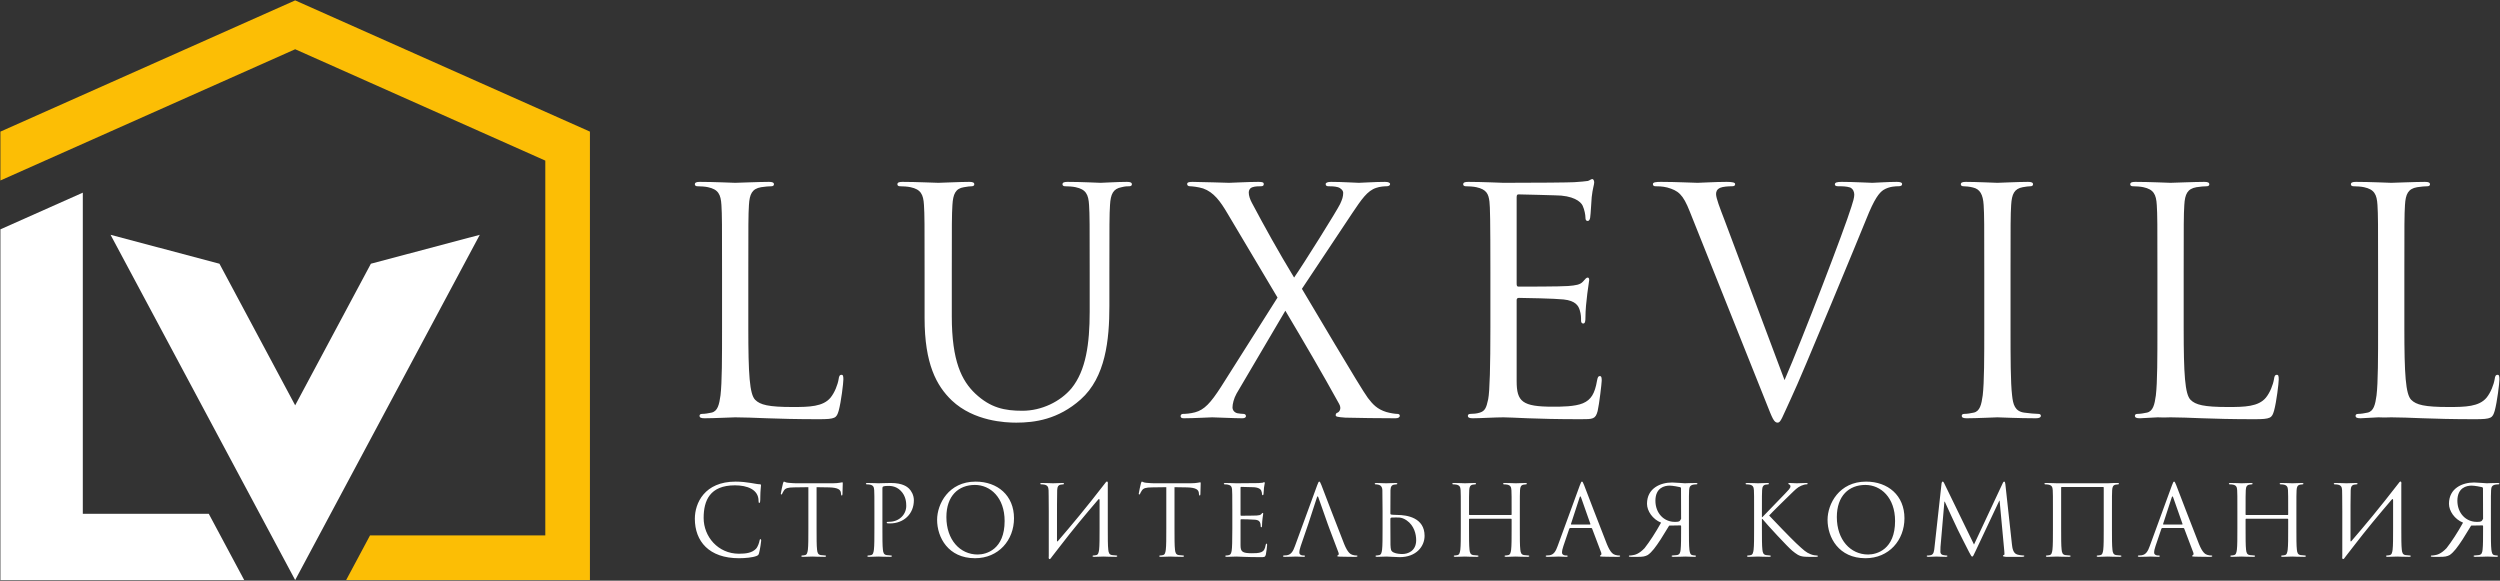
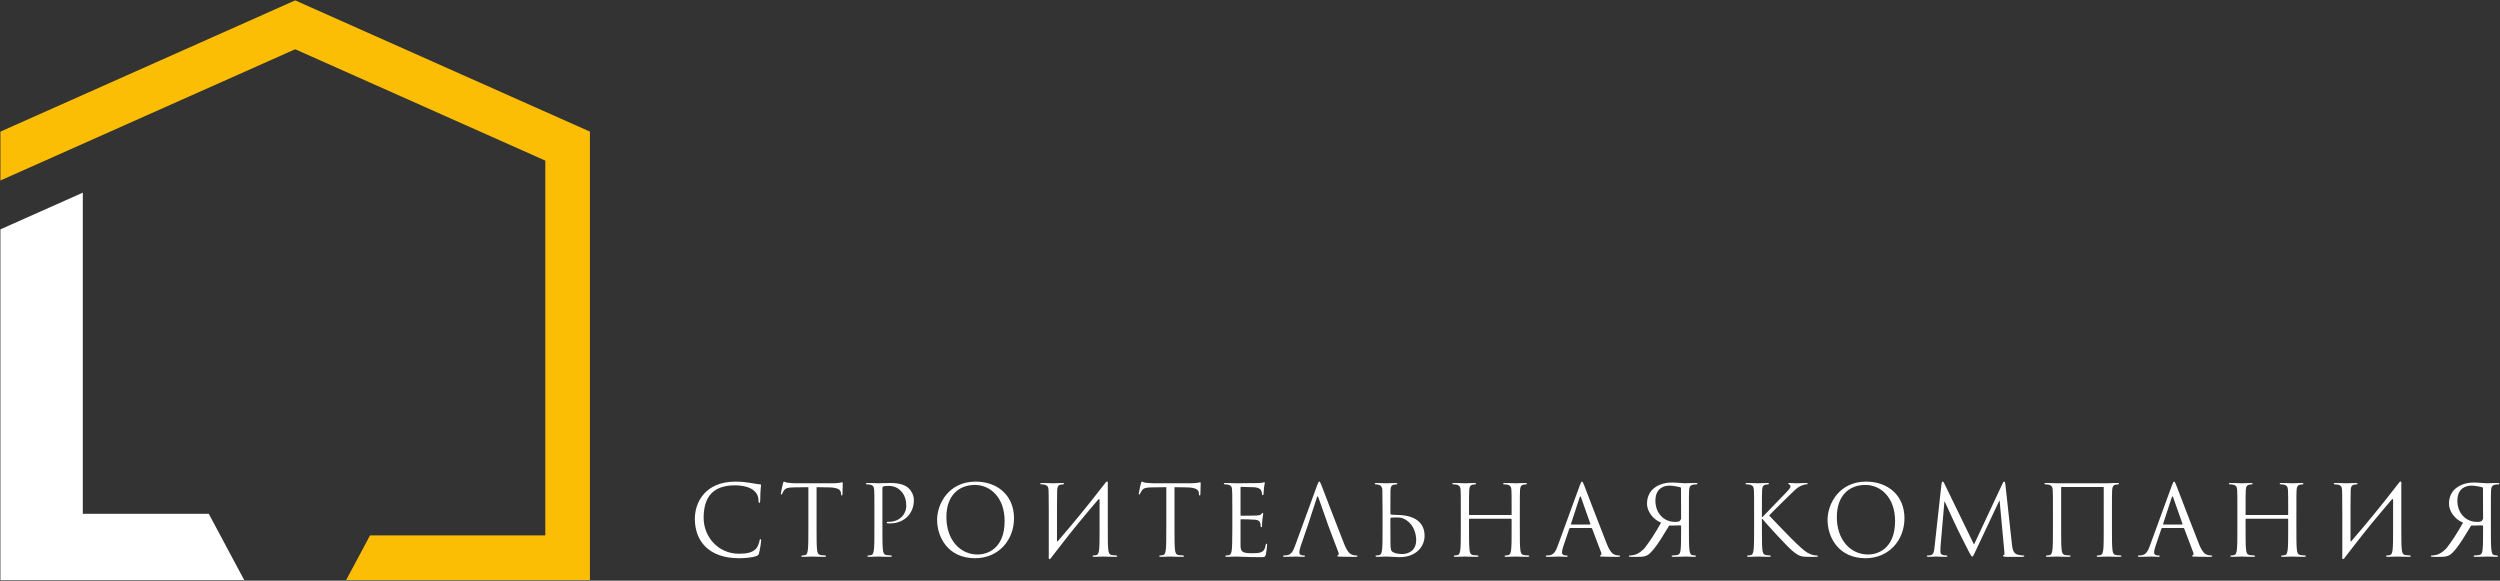
<svg xmlns="http://www.w3.org/2000/svg" width="3496" height="812" viewBox="0 0 3496 812" fill="none">
  <rect x="0" y="0" width="3496" height="812" fill="#333333" stroke="none" />
  <path fill-rule="evenodd" clip-rule="evenodd" d="M115.802 269.414V326.61V381.462V454.341V527.218V625.894V718.524H291.967L341.497 811.157H333.309H302.536H227.656H208.432H115.802H0.586V718.524V527.218V454.341V381.462V326.61V320.711L115.802 269.414ZM115.802 201.086V201.089L114.525 201.657L0.586 252.383L115.802 201.086Z" fill="white" />
  <path fill-rule="evenodd" clip-rule="evenodd" d="M824.963 326.607V262.181V224.596V201.654V184.055L775.831 162.181L474.343 27.951L670.94 115.483L474.34 27.951L412.774 0.539L351.206 27.951L49.718 162.181L0.586 184.055V201.654V224.596V252.38L154.609 183.806V183.808L264.133 135.043L325.701 107.632L412.774 68.864L762.548 224.596V262.181V326.607V381.459V439.515V497.568V514.128V748.739H517.43L484.055 811.154H824.963V514.128V497.568V451.714V439.515V381.459V326.607Z" fill="#FCBE05" />
-   <path fill-rule="evenodd" clip-rule="evenodd" d="M313.702 625.891L347.438 688.986L363.231 718.521L412.766 811.154L462.299 718.521L478.091 688.986L511.831 625.891L670.932 328.344L518.652 368.792L412.766 566.812L306.878 368.792L154.598 328.344L313.702 625.891Z" fill="white" />
-   <path fill-rule="evenodd" clip-rule="evenodd" d="M1046.44 381.146C1046.44 312.933 1046.44 300.689 1047.32 286.698C1048.19 271.395 1051.69 263.961 1064.37 261.773C1069.62 260.899 1075.74 260.462 1078.8 260.462C1080.55 260.462 1082.3 259.588 1082.3 257.84C1082.3 255.216 1080.11 254.342 1075.3 254.342C1062.18 254.342 1030.26 255.653 1028.08 255.653C1025.89 255.653 998.344 254.342 978.669 254.342C973.86 254.342 971.672 255.216 971.672 257.84C971.672 259.588 973.42 260.462 975.17 260.462C979.106 260.462 986.537 260.899 990.036 261.773C1004.47 264.835 1007.96 271.832 1008.84 286.698C1009.71 300.689 1009.71 312.933 1009.71 381.146V458.101C1009.71 500.079 1009.71 534.623 1007.53 552.987C1005.78 565.667 1003.59 575.286 994.846 577.037C990.91 577.911 985.663 578.785 981.728 578.785C979.106 578.785 978.232 580.096 978.232 581.41C978.232 584.032 980.417 584.906 985.226 584.906C998.344 584.906 1024.14 583.595 1028.08 583.595C1053.44 583.595 1082.3 586.219 1145.26 586.219C1168.44 586.219 1169.75 584.469 1172.81 574.413C1176.31 561.732 1179.37 535.496 1179.37 530.687C1179.37 525.877 1178.93 524.127 1176.75 524.127C1174.12 524.127 1173.25 526.314 1172.81 529.813C1171.5 538.121 1167.13 549.051 1161.44 556.048C1150.95 568.729 1131.71 569.166 1108.53 569.166C1074.43 569.166 1063.06 566.104 1056.06 559.107C1048.19 551.239 1046.44 523.253 1046.44 458.978V381.146ZM1292.94 444.984C1292.94 508.824 1309.56 539.432 1330.99 559.984C1362.03 589.278 1406.19 591.029 1421.06 591.029C1446.86 591.029 1479.65 586.656 1511.14 558.67C1546.12 527.625 1551.36 475.155 1551.36 427.93V381.146C1551.36 312.933 1551.36 300.689 1552.24 286.698C1553.11 271.395 1556.61 263.961 1568.42 261.773C1573.66 260.462 1576.29 260.462 1579.35 260.462C1581.1 260.462 1582.84 259.588 1582.84 257.84C1582.84 255.216 1580.66 254.342 1575.85 254.342C1562.73 254.342 1542.18 255.653 1539.12 255.653C1536.5 255.653 1512.45 254.342 1492.77 254.342C1487.96 254.342 1485.77 255.216 1485.77 257.84C1485.77 259.588 1487.52 260.462 1489.27 260.462C1493.21 260.462 1500.64 260.899 1504.14 261.773C1518.57 264.835 1522.07 271.832 1522.94 286.698C1523.82 300.689 1523.82 312.933 1523.82 381.146V435.801C1523.82 480.841 1518.57 518.006 1498.45 542.931C1482.71 561.732 1456.48 574.413 1429.8 574.413C1404.88 574.413 1385.2 570.477 1363.78 550.362C1344.98 532.435 1330.99 505.325 1330.99 442.362V381.146C1330.99 312.933 1330.99 300.689 1331.86 286.698C1332.73 271.395 1336.23 263.524 1348.04 261.773C1353.29 260.899 1355.91 260.462 1358.97 260.462C1360.72 260.462 1362.47 259.588 1362.47 257.84C1362.47 255.216 1360.28 254.342 1355.47 254.342C1342.35 254.342 1316.12 255.653 1312.18 255.653C1308.25 255.653 1281.57 254.342 1261.9 254.342C1257.09 254.342 1254.9 255.216 1254.9 257.84C1254.9 259.588 1256.65 260.462 1258.4 260.462C1262.34 260.462 1269.77 260.899 1273.27 261.773C1287.7 264.835 1291.2 271.832 1292.07 286.698C1292.94 300.689 1292.94 312.933 1292.94 381.146V444.984ZM1707.35 541.18C1692.92 563.48 1684.18 573.102 1671.06 576.597C1664.5 578.348 1657.94 578.785 1654.44 578.785C1652.26 578.785 1650.95 580.096 1650.95 581.847C1650.95 583.595 1651.82 584.906 1655.32 584.906C1669.75 584.906 1691.17 583.595 1695.11 583.595C1699.04 583.595 1726.59 584.906 1737.09 584.906C1740.15 584.906 1742.33 584.032 1742.33 581.847C1742.33 580.096 1741.02 578.785 1738.84 578.785C1736.65 578.785 1733.15 578.348 1730.53 577.911C1726.59 577.037 1723.53 573.975 1723.53 569.603C1723.53 565.23 1725.28 557.359 1729.21 550.362L1797.43 434.491C1823.66 478.653 1849.02 521.942 1872.63 564.793C1876.57 571.788 1872.63 576.16 1870.45 577.037C1868.7 577.474 1867.83 578.785 1867.83 580.533C1867.83 582.721 1870.01 583.158 1881.38 584.032C1903.68 584.469 1924.67 584.906 1951.34 584.906C1955.28 584.906 1957.46 583.595 1957.46 581.41C1957.46 579.659 1956.15 578.785 1953.97 578.785C1951.34 578.785 1944.78 577.911 1938.66 576.16C1925.98 572.225 1919.86 565.667 1912.86 556.485C1903.68 544.679 1828.91 417.437 1820.6 403.883L1891 298.067C1903.68 279.263 1911.99 266.586 1924.67 262.65C1929.48 260.899 1936.04 260.462 1939.1 260.462C1942.16 260.462 1943.91 259.151 1943.91 257.401C1943.91 255.653 1941.72 254.342 1936.91 254.342C1922.04 254.342 1904.12 255.653 1900.18 255.653C1896.25 255.653 1877.88 254.342 1861.27 254.342C1856.02 254.342 1853.83 255.653 1853.83 257.401C1853.83 259.588 1855.14 260.462 1857.77 260.462C1860.39 260.462 1866.51 260.462 1870.89 261.773C1875.26 263.087 1878.32 266.585 1878.32 269.644C1878.32 274.891 1877.01 278.826 1873.95 285.387C1869.57 294.569 1822.79 369.339 1809.67 388.14C1786.93 350.538 1769 318.179 1750.64 283.636C1748.02 278.826 1746.27 273.58 1746.27 269.207C1746.27 266.146 1747.58 263.087 1751.51 261.773C1755.01 260.462 1760.7 260.462 1763.32 260.462C1765.95 260.462 1767.26 259.588 1767.26 257.401C1767.26 255.216 1765.95 254.342 1759.82 254.342C1744.96 254.342 1722.66 255.653 1718.72 255.653C1715.22 255.653 1679.8 254.342 1667.56 254.342C1661.88 254.342 1660.13 255.216 1660.13 257.401C1660.13 259.151 1661.44 260.462 1664.06 260.462C1666.69 260.462 1675.43 261.336 1682.43 263.524C1697.3 268.77 1706.48 281.451 1716.53 298.504L1786.49 416.127L1707.35 541.18ZM2120.88 275.768C2120.88 272.706 2121.76 271.832 2123.51 271.832C2132.25 271.832 2171.61 273.143 2174.23 273.143C2200.03 273.143 2210.52 281.888 2213.15 287.572C2215.77 293.258 2217.08 300.689 2217.08 304.188C2217.08 307.25 2217.95 308.997 2220.14 308.997C2222.33 308.997 2223.2 306.812 2223.64 304.625C2224.51 299.378 2225.39 280.14 2225.83 275.768C2227.14 263.524 2229.32 258.277 2229.32 255.216C2229.32 253.028 2228.45 250.406 2226.7 250.406C2224.95 250.406 2223.2 252.154 2220.58 253.028C2218.83 253.468 2208.34 254.342 2201.34 254.779C2194.34 255.216 2149.74 255.653 2102.52 255.653C2100.33 255.653 2072.79 254.342 2053.11 254.342C2048.3 254.342 2046.11 255.216 2046.11 257.84C2046.11 259.588 2047.86 260.462 2049.61 260.462C2053.55 260.462 2060.98 260.899 2064.48 261.773C2078.91 264.835 2081.53 271.395 2082.84 281.888C2083.72 289.322 2084.16 307.687 2084.16 381.146V458.101C2084.16 511.449 2083.28 546.866 2081.09 558.233C2078.47 570.914 2076.28 574.849 2069.29 577.037C2065.35 578.348 2060.11 578.785 2056.17 578.785C2053.55 578.785 2052.67 580.096 2052.67 581.41C2052.67 584.032 2054.86 584.906 2059.67 584.906C2069.29 584.906 2091.15 583.595 2102.52 583.595C2115.2 583.595 2144.5 586.219 2210.52 586.219C2227.58 586.219 2231.07 586.219 2234.13 574.849C2236.32 565.667 2239.82 535.933 2239.82 532.435C2239.82 529.376 2239.82 525.877 2237.2 525.877C2235.01 525.877 2234.13 527.625 2233.26 532.435C2230.2 550.362 2224.95 559.107 2213.58 563.92C2202.21 568.729 2182.97 568.729 2171.61 568.729C2128.76 568.729 2120.88 561.732 2120.88 532.872V419.625C2120.88 417.874 2121.76 416.563 2123.95 416.563C2131.38 416.563 2174.67 417.437 2186.47 418.748C2203.53 420.499 2207.46 427.93 2209.21 434.054C2210.96 439.737 2210.96 444.11 2210.96 448.482C2210.96 450.67 2211.83 452.418 2214.02 452.418C2216.64 452.418 2217.08 448.919 2217.08 444.11C2217.08 422.684 2222.33 393.39 2222.33 391.639C2222.33 389.017 2221.45 388.14 2220.14 388.14C2218.39 388.14 2216.64 390.328 2213.58 393.827C2209.65 398.199 2203.53 399.073 2193.03 399.947C2182.97 400.821 2129.19 400.821 2123.51 400.821C2121.32 400.821 2120.88 399.51 2120.88 396.449V275.768ZM2411.55 307.687C2404.99 290.633 2399.74 277.078 2399.74 271.395C2399.74 268.333 2400.62 264.835 2405.43 262.65C2409.36 260.899 2417.24 260.462 2422.04 260.462C2425.1 260.462 2426.42 259.588 2426.42 257.401C2426.42 255.216 2422.48 254.342 2414.61 254.342C2397.99 254.342 2378.32 255.653 2373.95 255.653C2368.7 255.653 2343.78 254.342 2322.79 254.342C2315.79 254.342 2311.42 254.779 2311.42 257.401C2311.42 259.151 2312.29 260.462 2314.92 260.462C2317.54 260.462 2324.97 260.462 2331.53 262.213C2346.83 266.585 2353.39 271.395 2363.01 295.88L2470.14 563.92C2478.45 584.906 2480.64 591.029 2485.88 591.029C2490.25 591.029 2492.01 584.032 2504.25 557.796C2514.31 536.37 2533.98 489.146 2560.65 425.308C2582.95 371.527 2604.82 319.056 2609.63 306.813C2621.43 277.079 2627.99 269.644 2633.68 265.709C2641.98 260.462 2651.6 260.462 2654.66 260.462C2658.16 260.462 2659.91 259.588 2659.91 257.401C2659.91 255.216 2657.29 254.342 2652.48 254.342C2639.8 254.342 2620.99 255.653 2618.37 255.653C2613.12 255.653 2593.01 254.342 2575.52 254.342C2568.52 254.342 2565.9 255.216 2565.9 257.84C2565.9 260.025 2568.09 260.462 2570.71 260.462C2575.52 260.462 2582.08 260.462 2587.33 262.213C2591.7 264.398 2593.01 268.77 2593.01 272.269C2593.01 276.205 2591.26 282.325 2589.08 288.885C2579.46 320.367 2520.86 472.97 2495.5 531.561L2411.55 307.687ZM2811.53 381.146C2811.53 312.933 2811.53 300.689 2812.4 286.698C2813.28 271.395 2816.77 263.961 2828.58 261.773C2833.83 260.899 2836.45 260.462 2839.51 260.462C2841.26 260.462 2843.01 259.588 2843.01 257.84C2843.01 255.216 2840.82 254.342 2836.01 254.342C2822.9 254.342 2795.35 255.653 2793.16 255.653C2790.98 255.653 2763.43 254.342 2749 254.342C2744.19 254.342 2742 255.216 2742 257.84C2742 259.588 2743.75 260.462 2745.5 260.462C2748.56 260.462 2754.25 260.899 2759.06 262.213C2768.68 264.398 2773.05 271.832 2773.93 286.698C2774.8 300.689 2774.8 312.933 2774.8 381.146V458.101C2774.8 500.079 2774.8 534.623 2772.61 552.987C2770.86 565.667 2768.68 575.286 2759.93 577.037C2755.99 577.911 2750.75 578.785 2746.81 578.785C2744.19 578.785 2743.32 580.096 2743.32 581.41C2743.32 584.032 2745.5 584.906 2750.31 584.906C2763.43 584.906 2790.98 583.595 2793.16 583.595C2795.35 583.595 2822.9 584.906 2846.94 584.906C2851.75 584.906 2853.94 583.595 2853.94 581.41C2853.94 580.096 2853.07 578.785 2850.44 578.785C2846.51 578.785 2836.89 577.911 2830.77 577.037C2817.65 575.286 2815.03 565.667 2813.72 552.987C2811.53 534.623 2811.53 500.079 2811.53 458.101V381.146ZM3053.66 381.146C3053.66 312.933 3053.66 300.689 3054.53 286.698C3055.41 271.395 3058.9 263.961 3071.58 261.773C3076.83 260.899 3082.95 260.462 3086.02 260.462C3087.76 260.462 3089.51 259.588 3089.51 257.84C3089.51 255.216 3087.33 254.342 3082.52 254.342C3069.4 254.342 3037.48 255.653 3035.29 255.653C3033.1 255.653 3005.56 254.342 2985.88 254.342C2981.07 254.342 2978.89 255.216 2978.89 257.84C2978.89 259.588 2980.63 260.462 2982.38 260.462C2986.32 260.462 2993.75 260.899 2997.25 261.773C3011.68 264.835 3015.18 271.832 3016.05 286.698C3016.93 300.689 3016.93 312.933 3016.93 381.146V458.101C3016.93 500.079 3016.93 534.623 3014.74 552.987C3012.99 565.667 3010.81 575.286 3002.06 577.037C2998.12 577.911 2992.88 578.785 2988.94 578.785C2986.32 578.785 2985.45 580.096 2985.45 581.41C2985.45 584.032 2987.63 584.906 2992.44 584.906C2999 584.469 3008.62 584.031 3017.37 583.595C3026.11 584.031 3033.54 583.595 3035.29 583.595C3060.65 583.595 3089.51 586.219 3152.48 586.219C3175.65 586.219 3176.96 584.469 3180.02 574.413C3183.52 561.732 3186.58 535.496 3186.58 530.687C3186.58 525.877 3186.14 524.127 3183.96 524.127C3181.33 524.127 3180.46 526.314 3180.02 529.813C3178.71 538.121 3174.34 549.051 3168.65 556.048C3158.16 568.729 3138.92 569.166 3115.75 569.166C3081.64 569.166 3070.27 566.104 3063.28 559.107C3055.41 551.239 3053.66 523.253 3053.66 458.978V381.146ZM3362.25 381.146C3362.25 312.933 3362.25 300.689 3363.12 286.698C3364 271.395 3367.49 263.961 3380.18 261.773C3385.42 260.899 3391.55 260.462 3394.61 260.462C3396.35 260.462 3398.1 259.588 3398.1 257.84C3398.1 255.216 3395.92 254.342 3391.11 254.342C3377.99 254.342 3346.07 255.653 3343.88 255.653C3341.7 255.653 3314.15 254.342 3294.48 254.342C3289.67 254.342 3287.48 255.216 3287.48 257.84C3287.48 259.588 3289.23 260.462 3290.98 260.462C3294.91 260.462 3302.34 260.899 3305.84 261.773C3320.27 264.835 3323.77 271.832 3324.65 286.698C3325.52 300.689 3325.52 312.933 3325.52 381.146V458.101C3325.52 500.079 3325.52 534.623 3323.33 552.987C3321.58 565.667 3319.4 575.286 3310.65 577.037C3306.72 577.911 3301.47 578.785 3297.53 578.785C3294.91 578.785 3294.04 580.096 3294.04 581.41C3294.04 584.032 3296.22 584.906 3301.03 584.906C3307.59 584.469 3317.21 584.031 3325.96 583.595C3334.7 584.031 3342.14 583.595 3343.88 583.595C3369.25 583.595 3398.1 586.219 3461.07 586.219C3484.24 586.219 3485.55 584.469 3488.62 574.413C3492.11 561.732 3495.18 535.496 3495.18 530.687C3495.18 525.877 3494.74 524.127 3492.55 524.127C3489.93 524.127 3489.05 526.314 3488.62 529.813C3487.3 538.121 3482.93 549.051 3477.25 556.048C3466.75 568.729 3447.51 569.166 3424.34 569.166C3390.23 569.166 3378.86 566.104 3371.87 559.107C3364 551.239 3362.25 523.253 3362.25 458.978V381.146Z" fill="white" />
  <path fill-rule="evenodd" clip-rule="evenodd" d="M1033.3 780.615C1042.04 780.615 1052.43 779.66 1057.9 777.472C1060.36 776.38 1060.63 776.108 1061.45 773.512C1062.81 768.865 1064.45 756.977 1064.45 756.021C1064.45 754.926 1064.18 753.971 1063.5 753.971C1062.68 753.971 1062.41 754.517 1062.13 756.021C1061.72 758.481 1059.95 764.492 1057.08 767.498C1051.61 773.1 1043.55 774.33 1033.3 774.33C1004.06 774.33 983.969 750.419 983.969 724.321C983.969 700.133 992.577 678.682 1027.7 678.682C1044.78 678.682 1060.76 684.419 1060.76 700.408C1060.76 702.321 1060.9 703.276 1061.86 703.276C1062.95 703.276 1063.22 701.229 1063.22 694.669C1063.22 686.744 1064.18 680.184 1064.18 678.682C1064.18 677.862 1063.91 677.178 1062.41 677.178C1057.21 677.178 1044.92 673.489 1028.66 673.489C985.199 673.489 971.672 703.551 971.672 725.414C971.672 756.977 991.622 780.615 1033.3 780.615ZM1141.9 681.276L1159.11 681.551C1172.23 681.825 1175.38 684.968 1175.92 689.066L1176.06 690.57C1176.19 692.483 1176.47 692.892 1177.15 692.892C1177.7 692.892 1178.11 692.346 1178.11 691.117C1178.11 689.612 1178.52 680.184 1178.52 676.086C1178.52 675.265 1178.52 674.444 1177.83 674.444C1176.74 674.444 1173.05 675.811 1164.31 675.811H1113.07C1111.43 675.811 1106.24 675.539 1102.27 675.128C1098.58 674.856 1097.22 673.489 1096.26 673.489C1095.71 673.489 1095.17 675.265 1094.89 676.086C1094.62 677.178 1091.89 688.929 1091.89 690.296C1091.89 691.117 1092.16 691.526 1092.57 691.526C1093.12 691.526 1093.53 691.254 1093.94 690.159C1094.35 689.203 1094.76 688.245 1096.26 685.923C1098.45 682.643 1101.73 681.688 1110.2 681.551L1130.42 681.276V739.077C1130.42 752.195 1130.42 762.991 1129.74 768.727C1129.19 772.691 1128.51 775.697 1125.77 776.243C1124.54 776.517 1122.9 776.789 1121.68 776.789C1120.85 776.789 1120.58 777.201 1120.58 777.61C1120.58 778.431 1121.26 778.702 1122.77 778.702C1126.87 778.702 1135.48 778.293 1136.16 778.293C1136.84 778.293 1145.45 778.702 1152.97 778.702C1154.47 778.702 1155.15 778.293 1155.15 777.61C1155.15 777.201 1154.88 776.789 1154.06 776.789C1152.83 776.789 1149.82 776.517 1147.91 776.243C1143.81 775.697 1142.99 772.691 1142.58 768.727C1141.9 762.991 1141.9 752.195 1141.9 739.077V681.276ZM1222.76 739.077C1222.76 752.195 1222.76 762.991 1222.07 768.727C1221.53 772.691 1220.84 775.697 1218.11 776.243C1216.88 776.517 1215.24 776.789 1214.01 776.789C1213.19 776.789 1212.92 777.201 1212.92 777.61C1212.92 778.431 1213.6 778.702 1215.1 778.702C1219.2 778.702 1227.81 778.293 1228.22 778.293C1228.9 778.293 1237.51 778.702 1245.03 778.702C1246.53 778.702 1247.22 778.293 1247.22 777.61C1247.22 777.201 1246.94 776.789 1246.12 776.789C1244.89 776.789 1241.89 776.517 1239.97 776.243C1235.87 775.697 1235.05 772.691 1234.64 768.727C1233.96 762.991 1233.96 752.195 1233.96 739.077V682.918C1233.96 681.551 1234.24 680.596 1235.05 680.321C1236.28 679.775 1238.61 679.5 1240.93 679.5C1244.07 679.5 1252.41 678.954 1259.65 686.332C1266.89 693.713 1267.31 702.867 1267.31 707.377C1267.31 719.948 1256.92 729.649 1243.66 729.649C1240.79 729.649 1239.97 729.786 1239.97 730.879C1239.97 731.562 1240.79 731.834 1241.48 731.834C1242.16 731.971 1243.66 731.971 1244.34 731.971C1263.75 731.971 1277.96 718.853 1277.96 699.45C1277.96 692.209 1274.14 686.061 1271.13 683.189C1268.94 681.142 1262.8 675.402 1245.71 675.402C1239.43 675.402 1231.5 675.811 1228.5 675.811C1227.4 675.811 1219.2 675.402 1213.06 675.402C1211.55 675.402 1210.87 675.674 1210.87 676.495C1210.87 677.041 1211.41 677.316 1211.96 677.316C1213.19 677.316 1215.52 677.453 1216.61 677.724C1221.12 678.682 1222.21 680.867 1222.48 685.514C1222.76 689.887 1222.76 693.713 1222.76 715.027V739.077ZM1310.45 726.915C1310.45 751.512 1326.03 780.615 1363.47 780.615C1396.4 780.615 1417.99 755.338 1417.99 724.73C1417.99 692.892 1395.03 673.489 1364.29 673.489C1326.57 673.489 1310.45 704.78 1310.45 726.915ZM1323.43 723.089C1323.43 693.164 1340.51 678.136 1363.33 678.136C1384.92 678.136 1404.87 695.761 1404.87 728.556C1404.87 768.318 1379.45 775.425 1367.15 775.425C1342.56 775.425 1323.43 754.926 1323.43 723.089ZM1466.6 777.884C1465.91 782.391 1468.1 782.94 1469.88 780.069L1471.52 777.884L1482.86 763.263C1499.8 741.128 1517.7 719.674 1535.74 698.632C1536.97 697.128 1537.65 697.949 1537.65 699.587V739.077C1537.65 752.195 1537.65 762.991 1536.97 768.727C1536.42 772.691 1535.74 775.697 1533.01 776.243C1531.78 776.517 1530.14 776.789 1528.91 776.789C1528.09 776.789 1527.82 777.201 1527.82 777.61C1527.82 778.431 1528.5 778.702 1530 778.702C1534.1 778.702 1542.71 778.293 1543.39 778.293C1544.08 778.293 1552.68 778.702 1560.2 778.702C1561.7 778.702 1562.38 778.293 1562.38 777.61C1562.38 777.201 1562.11 776.789 1561.29 776.789C1560.06 776.789 1557.06 776.517 1555.14 776.243C1551.05 775.697 1550.22 772.691 1549.82 768.727C1549.13 762.991 1549.13 752.195 1549.13 739.077V715.027C1549.13 696.719 1549.13 689.887 1549.13 677.316C1549.82 672.806 1547.63 672.259 1545.85 675.128C1517.84 711.338 1498.71 734.159 1479.31 756.705C1478.76 757.389 1478.08 757.251 1478.08 756.156C1478.08 711.066 1478.08 689.887 1478.35 685.514C1478.62 680.73 1479.72 678.408 1483.4 677.724C1485.04 677.453 1485.86 677.316 1486.82 677.316C1487.37 677.316 1487.91 677.041 1487.91 676.495C1487.91 675.674 1487.23 675.402 1485.73 675.402C1481.63 675.402 1473.02 675.811 1472.34 675.811C1471.65 675.811 1463.05 675.402 1456.9 675.402C1455.39 675.402 1454.71 675.674 1454.71 676.495C1454.71 677.041 1455.26 677.316 1455.8 677.316C1457.03 677.316 1459.36 677.453 1460.45 677.724C1464.96 678.682 1466.05 680.867 1466.32 685.514C1466.6 689.887 1466.32 693.713 1466.6 715.027V777.884ZM1642.42 681.276L1659.64 681.551C1672.76 681.825 1675.9 684.968 1676.45 689.066L1676.59 690.57C1676.72 692.483 1677 692.892 1677.68 692.892C1678.23 692.892 1678.63 692.346 1678.63 691.117C1678.63 689.612 1679.05 680.184 1679.05 676.086C1679.05 675.265 1679.05 674.444 1678.36 674.444C1677.27 674.444 1673.58 675.811 1664.83 675.811H1613.59C1611.95 675.811 1606.76 675.539 1602.8 675.128C1599.11 674.856 1597.74 673.489 1596.79 673.489C1596.24 673.489 1595.69 675.265 1595.42 676.086C1595.15 677.178 1592.42 688.929 1592.42 690.296C1592.42 691.117 1592.69 691.526 1593.1 691.526C1593.65 691.526 1594.05 691.254 1594.46 690.159C1594.87 689.203 1595.28 688.245 1596.79 685.923C1598.97 682.643 1602.25 681.688 1610.72 681.551L1630.95 681.276V739.077C1630.95 752.195 1630.95 762.991 1630.26 768.727C1629.72 772.691 1629.03 775.697 1626.3 776.243C1625.07 776.517 1623.43 776.789 1622.2 776.789C1621.38 776.789 1621.11 777.201 1621.11 777.61C1621.11 778.431 1621.79 778.702 1623.3 778.702C1627.39 778.702 1636 778.293 1636.69 778.293C1637.37 778.293 1645.98 778.702 1653.49 778.702C1655 778.702 1655.68 778.293 1655.68 777.61C1655.68 777.201 1655.41 776.789 1654.59 776.789C1653.36 776.789 1650.35 776.517 1648.44 776.243C1644.34 775.697 1643.52 772.691 1643.11 768.727C1642.42 762.991 1642.42 752.195 1642.42 739.077V681.276ZM1734.76 682.097C1734.76 681.142 1735.03 680.867 1735.58 680.867C1738.31 680.867 1750.61 681.276 1751.44 681.276C1759.5 681.276 1762.78 684.01 1763.59 685.786C1764.42 687.562 1764.82 689.887 1764.82 690.979C1764.82 691.934 1765.1 692.483 1765.78 692.483C1766.47 692.483 1766.74 691.8 1766.88 691.117C1767.15 689.475 1767.42 683.464 1767.56 682.097C1767.97 678.271 1768.65 676.632 1768.65 675.674C1768.65 674.993 1768.38 674.172 1767.83 674.172C1767.29 674.172 1766.74 674.719 1765.92 674.993C1765.37 675.128 1762.09 675.402 1759.91 675.54C1757.72 675.674 1743.78 675.811 1729.02 675.811C1728.34 675.811 1719.73 675.402 1713.58 675.402C1712.08 675.402 1711.4 675.674 1711.4 676.495C1711.4 677.041 1711.94 677.316 1712.49 677.316C1713.72 677.316 1716.04 677.453 1717.14 677.724C1721.65 678.682 1722.46 680.73 1722.88 684.01C1723.15 686.332 1723.28 692.072 1723.28 715.027V739.077C1723.28 755.747 1723.01 766.814 1722.33 770.369C1721.51 774.33 1720.82 775.559 1718.64 776.243C1717.41 776.655 1715.77 776.789 1714.54 776.789C1713.72 776.789 1713.45 777.201 1713.45 777.61C1713.45 778.431 1714.13 778.702 1715.63 778.702C1718.64 778.702 1725.47 778.293 1729.02 778.293C1732.98 778.293 1742.14 779.114 1762.78 779.114C1768.1 779.114 1769.2 779.114 1770.16 775.559C1770.84 772.691 1771.93 763.4 1771.93 762.307C1771.93 761.349 1771.93 760.257 1771.11 760.257C1770.43 760.257 1770.16 760.803 1769.88 762.307C1768.93 767.91 1767.29 770.641 1763.73 772.145C1760.18 773.646 1754.17 773.646 1750.61 773.646C1737.22 773.646 1734.76 771.461 1734.76 762.442V727.052C1734.76 726.506 1735.03 726.097 1735.72 726.097C1738.04 726.097 1751.57 726.369 1755.26 726.781C1760.59 727.327 1761.82 729.649 1762.37 731.562C1762.91 733.338 1762.91 734.705 1762.91 736.072C1762.91 736.755 1763.19 737.301 1763.87 737.301C1764.69 737.301 1764.82 736.206 1764.82 734.705C1764.82 728.01 1766.47 718.853 1766.47 718.307C1766.47 717.486 1766.19 717.215 1765.78 717.215C1765.24 717.215 1764.69 717.898 1763.73 718.99C1762.5 720.357 1760.59 720.629 1757.31 720.904C1754.17 721.178 1737.36 721.178 1735.58 721.178C1734.9 721.178 1734.76 720.767 1734.76 719.811V682.097ZM1829.56 732.517L1841.58 695.624C1842.27 693.576 1842.95 693.576 1843.63 695.624L1856.61 732.517L1859.07 739.215L1871.78 772.828C1872.6 775.013 1871.78 776.243 1870.96 776.517C1870.42 776.655 1870 776.926 1870 777.472C1870 778.293 1871.51 778.293 1874.11 778.43C1883.53 778.702 1893.51 778.702 1895.56 778.702C1897.06 778.702 1898.29 778.431 1898.29 777.61C1898.29 776.926 1897.74 776.789 1896.92 776.789C1895.56 776.789 1893.51 776.655 1891.46 775.971C1888.59 775.151 1884.63 772.966 1879.71 760.803C1871.37 740.033 1849.92 683.601 1847.87 678.408C1846.23 674.173 1845.68 673.489 1844.86 673.489C1844.04 673.489 1843.5 674.31 1841.86 678.817L1810.84 763.671C1808.38 770.503 1805.65 775.697 1799.36 776.517C1798.27 776.655 1796.35 776.789 1795.4 776.789C1794.72 776.789 1794.17 777.064 1794.17 777.61C1794.17 778.431 1794.99 778.702 1796.77 778.702C1803.19 778.702 1810.7 778.293 1812.21 778.293C1813.71 778.293 1819.58 778.702 1822.86 778.702C1824.09 778.702 1824.91 778.431 1824.91 777.61C1824.91 777.064 1824.5 776.789 1823.55 776.789H1822.18C1819.86 776.789 1816.99 775.559 1816.99 772.828C1816.99 770.369 1817.67 767.089 1818.9 763.671L1829.56 732.517ZM1933.37 715.027V739.077C1933.37 752.195 1933.37 762.991 1932.69 768.727C1932.14 772.691 1931.46 775.697 1928.73 776.243C1927.5 776.517 1925.86 776.789 1924.63 776.789C1923.81 776.789 1923.54 777.201 1923.54 777.61C1923.54 778.431 1924.22 778.702 1925.72 778.702C1929.82 778.702 1938.43 778.293 1939.11 778.293C1940.21 778.293 1954.14 779.114 1957.29 779.114C1980.65 779.114 1992.13 763.946 1992.13 749.324C1992.13 724.184 1968.08 720.083 1953.6 720.083C1948.54 720.083 1946.08 719.674 1945.26 719.537C1944.58 719.265 1944.3 718.991 1944.3 718.036L1944.44 685.514C1944.72 680.73 1945.81 678.408 1949.5 677.724C1951.14 677.453 1951.96 677.316 1952.91 677.316C1953.46 677.316 1954.01 677.041 1954.01 676.495C1954.01 675.674 1953.32 675.402 1951.82 675.402C1947.72 675.402 1939.11 675.811 1938.43 675.811C1937.75 675.811 1929.14 675.402 1924.63 675.402C1923.12 675.402 1922.44 675.674 1922.44 676.495C1922.44 677.041 1922.99 677.316 1923.54 677.316C1924.49 677.316 1926.27 677.453 1927.77 677.862C1930.78 678.545 1932.97 680.867 1933.1 685.514L1933.37 715.027ZM1944.3 725.823C1944.3 724.867 1944.72 723.772 1946.22 723.772C1954.69 723.772 1959.34 722.408 1967.12 727.736C1977.65 734.977 1980.38 747.139 1980.38 755.338C1980.38 770.778 1968.49 774.741 1961.11 774.741C1958.65 774.741 1952.78 774.467 1949.09 772.691C1944.85 770.64 1944.85 768.727 1944.44 762.033C1944.3 759.982 1944.3 743.041 1944.3 732.517V725.823ZM2125.33 715.027C2125.33 693.713 2125.33 689.887 2125.6 685.514C2125.87 680.73 2126.97 678.408 2130.65 677.724C2132.3 677.453 2133.11 677.316 2134.07 677.316C2134.62 677.316 2135.16 677.041 2135.16 676.495C2135.16 675.674 2134.48 675.402 2132.98 675.402C2128.88 675.402 2120.27 675.811 2119.59 675.811C2118.9 675.811 2110.3 675.402 2104.15 675.402C2102.64 675.402 2101.96 675.674 2101.96 676.495C2101.96 677.041 2102.51 677.316 2103.05 677.316C2104.28 677.316 2106.61 677.453 2107.7 677.724C2112.21 678.682 2113.3 680.867 2113.58 685.514C2113.85 689.887 2113.85 695.215 2113.85 716.531V719.399C2113.85 720.083 2113.44 720.22 2113.03 720.22H2055.09C2054.68 720.22 2054.27 720.083 2054.27 719.399V716.531C2054.27 695.215 2054.27 689.887 2054.55 685.514C2054.82 680.73 2055.91 678.408 2059.6 677.724C2061.24 677.453 2062.06 677.316 2063.02 677.316C2063.56 677.316 2064.11 677.041 2064.11 676.495C2064.11 675.674 2063.43 675.402 2061.92 675.402C2057.83 675.402 2049.22 675.811 2048.53 675.811C2047.85 675.811 2039.24 675.402 2033.09 675.402C2031.59 675.402 2030.91 675.674 2030.91 676.495C2030.91 677.041 2031.45 677.316 2032 677.316C2033.23 677.316 2035.55 677.453 2036.65 677.724C2041.16 678.682 2042.25 680.867 2042.52 685.514C2042.79 689.887 2042.79 693.713 2042.79 715.027V739.077C2042.79 752.195 2042.79 762.991 2042.11 768.727C2041.56 772.691 2040.88 775.697 2038.15 776.243C2036.92 776.517 2035.28 776.789 2034.05 776.789C2033.23 776.789 2032.96 777.201 2032.96 777.61C2032.96 778.431 2033.64 778.702 2035.14 778.702C2039.24 778.702 2047.85 778.293 2048.53 778.293C2049.22 778.293 2057.83 778.702 2065.34 778.702C2066.84 778.702 2067.53 778.293 2067.53 777.61C2067.53 777.201 2067.25 776.789 2066.43 776.789C2065.2 776.789 2062.2 776.517 2060.28 776.243C2056.19 775.697 2055.37 772.691 2054.96 768.727C2054.27 762.991 2054.27 752.195 2054.27 739.077V726.232C2054.27 725.551 2054.68 725.414 2055.09 725.414H2113.03C2113.44 725.414 2113.85 725.685 2113.85 726.232V739.077C2113.85 752.195 2113.85 762.991 2113.16 768.727C2112.62 772.691 2111.93 775.697 2109.2 776.243C2107.97 776.517 2106.33 776.789 2105.1 776.789C2104.28 776.789 2104.01 777.201 2104.01 777.61C2104.01 778.431 2104.69 778.702 2106.2 778.702C2110.3 778.702 2118.9 778.293 2119.59 778.293C2120.27 778.293 2128.88 778.702 2136.39 778.702C2137.9 778.702 2138.58 778.293 2138.58 777.61C2138.58 777.201 2138.31 776.789 2137.49 776.789C2136.26 776.789 2133.25 776.517 2131.34 776.243C2127.24 775.697 2126.42 772.691 2126.01 768.727C2125.33 762.991 2125.33 752.195 2125.33 739.077V715.027ZM2212.2 673.489C2211.38 673.489 2210.83 674.31 2209.19 678.817L2178.17 763.671C2175.71 770.503 2172.98 775.697 2166.7 776.517C2165.6 776.655 2163.69 776.789 2162.73 776.789C2162.05 776.789 2161.5 777.064 2161.5 777.61C2161.5 778.431 2162.32 778.702 2164.1 778.702C2170.52 778.702 2178.04 778.293 2179.54 778.293C2181.04 778.293 2186.92 778.702 2190.2 778.702C2191.43 778.702 2192.25 778.431 2192.25 777.61C2192.25 777.064 2191.84 776.789 2190.88 776.789H2189.51C2187.19 776.789 2184.32 775.559 2184.32 772.828C2184.32 770.369 2185 767.089 2186.23 763.671L2194.43 739.487C2194.71 738.803 2195.12 738.394 2195.8 738.394H2225.18C2225.86 738.394 2226.13 738.668 2226.41 739.215L2239.12 772.828C2239.39 773.374 2239.39 774.195 2239.39 774.604C2239.39 775.834 2238.57 776.517 2238.3 776.517C2237.88 776.517 2237.34 776.926 2237.34 777.472C2237.34 778.293 2238.84 778.293 2241.44 778.43C2250.87 778.702 2260.85 778.702 2262.89 778.702C2264.4 778.702 2265.63 778.431 2265.63 777.61C2265.63 776.926 2265.08 776.789 2264.26 776.789C2262.89 776.789 2260.85 776.655 2258.79 775.971C2255.93 775.151 2251.96 772.966 2247.04 760.803C2238.71 740.033 2217.25 683.601 2215.2 678.408C2213.56 674.173 2213.02 673.489 2212.2 673.489ZM2197.3 733.475C2196.89 733.475 2196.62 733.201 2196.89 732.517L2208.92 695.624C2209.19 694.668 2209.6 694.122 2209.87 694.122C2210.28 694.122 2210.56 694.531 2210.97 695.624L2223.95 732.517C2224.09 733.063 2224.09 733.475 2223.4 733.475H2197.3ZM2349.9 734.705C2350.59 734.705 2350.86 735.114 2350.86 735.797V739.077C2350.86 752.195 2350.86 762.991 2350.18 768.727C2349.76 772.691 2348.95 775.697 2344.85 776.243C2342.93 776.517 2339.93 776.789 2338.7 776.789C2337.88 776.789 2337.6 777.201 2337.6 777.61C2337.6 778.293 2338.29 778.702 2339.79 778.702C2347.31 778.702 2355.92 778.293 2356.6 778.293C2356.73 778.293 2365.34 778.702 2369.44 778.702C2370.94 778.702 2371.63 778.431 2371.63 777.61C2371.63 777.201 2371.36 776.789 2370.53 776.789C2369.31 776.789 2367.67 776.517 2366.44 776.243C2363.7 775.697 2363.02 772.691 2362.47 768.727C2361.79 762.991 2361.79 752.195 2361.79 739.077V715.027C2361.79 693.713 2361.79 689.887 2362.06 685.514C2362.34 680.867 2363.43 678.682 2367.94 677.724C2369.03 677.453 2371.36 677.316 2372.59 677.316C2373.13 677.316 2373.68 677.041 2373.68 676.495C2373.68 675.674 2372.99 675.402 2371.49 675.402C2365.34 675.402 2356.73 675.811 2356.05 675.811C2354.55 675.811 2342.52 674.719 2338.29 674.719C2322.03 674.719 2303.17 682.643 2303.17 704.506C2303.17 714.481 2310.96 726.097 2322.85 730.879C2315.06 744.951 2306.72 757.66 2299.76 766.543C2292.38 774.33 2286.64 775.971 2283.22 776.38C2280.62 776.789 2279.81 776.926 2278.99 776.789C2278.3 776.789 2277.76 777.201 2277.76 777.61C2277.76 778.431 2278.57 778.702 2281.04 778.702H2289.64C2297.29 778.84 2300.71 778.019 2304.26 776.108C2310.14 772.007 2315.2 765.038 2322.3 754.246L2334.19 734.977L2349.9 734.705ZM2350.72 682.918L2350.86 725.551C2348.95 729.649 2347.44 729.786 2341.98 729.786C2326.81 729.786 2314.92 717.624 2314.92 700.133C2315.06 681.96 2327.63 679.091 2334.87 679.091C2338.97 679.091 2348.26 680.867 2349.63 681.276C2350.31 681.551 2350.72 682.097 2350.72 682.918ZM2452.93 739.077C2452.93 752.195 2452.93 762.991 2452.25 768.727C2451.7 772.691 2451.02 775.697 2448.28 776.243C2447.05 776.517 2445.41 776.789 2444.18 776.789C2443.36 776.789 2443.09 777.201 2443.09 777.61C2443.09 778.431 2443.78 778.702 2445.28 778.702C2449.38 778.702 2457.3 778.293 2458.39 778.293C2459.49 778.293 2467.41 778.702 2474.11 778.702C2475.61 778.702 2476.3 778.293 2476.3 777.61C2476.3 777.201 2476.02 776.789 2475.2 776.789C2473.97 776.789 2471.79 776.517 2469.87 776.243C2465.77 775.697 2464.96 772.691 2464.54 768.727C2463.86 762.991 2463.86 752.195 2463.86 739.077V725.685H2464.54C2471.1 733.747 2500.07 765.038 2506.22 770.094C2512.1 774.741 2515.52 777.747 2522.76 778.43C2525.76 778.702 2528.36 778.702 2532.18 778.702H2539.15C2541.48 778.702 2542.16 778.293 2542.16 777.61C2542.16 777.064 2541.34 776.789 2540.38 776.789C2539.43 776.789 2535.47 776.517 2531.91 775.013C2525.35 772.282 2523.03 770.094 2511.55 759.436C2505.95 754.246 2477.53 724.867 2473.97 720.904C2476.84 717.486 2500.62 694.259 2504.04 690.979C2510.18 685.102 2513.19 681.688 2518.79 679.229C2521.53 677.999 2524.39 677.316 2526.45 677.316C2527.54 677.316 2527.81 677.041 2527.81 676.358C2527.81 675.674 2527.27 675.402 2525.76 675.402C2522.35 675.402 2513.33 675.811 2512.64 675.811C2509.37 675.811 2505.13 675.402 2502.4 675.402C2501.44 675.402 2500.76 675.674 2500.76 676.358C2500.76 676.904 2501.3 677.178 2501.99 677.453C2503.08 677.862 2503.76 678.682 2503.76 680.321C2503.76 682.643 2500.21 686.198 2496.38 690.159C2491.47 695.489 2466.73 720.629 2464.41 723.226H2463.86V715.027C2463.86 693.713 2463.86 689.887 2464.13 685.514C2464.41 680.73 2465.5 678.408 2469.19 677.724C2470.83 677.453 2471.65 677.316 2472.6 677.316C2473.15 677.316 2473.7 677.041 2473.7 676.495C2473.7 675.674 2473.02 675.402 2471.51 675.402C2467.41 675.402 2459.49 675.811 2458.26 675.811C2457.44 675.811 2449.38 675.402 2443.23 675.402C2441.73 675.402 2441.04 675.674 2441.04 676.495C2441.04 677.041 2441.59 677.316 2442.13 677.316C2443.36 677.316 2445.69 677.453 2446.78 677.724C2451.29 678.682 2452.38 680.867 2452.66 685.514C2452.93 689.887 2452.93 693.713 2452.93 715.027V739.077ZM2555.65 726.915C2555.65 751.512 2571.23 780.615 2608.67 780.615C2641.6 780.615 2663.19 755.338 2663.19 724.73C2663.19 692.892 2640.23 673.489 2609.49 673.489C2571.78 673.489 2555.65 704.78 2555.65 726.915ZM2568.63 723.089C2568.63 693.164 2585.71 678.136 2608.53 678.136C2630.12 678.136 2650.07 695.761 2650.07 728.556C2650.07 768.318 2624.66 775.425 2612.36 775.425C2587.76 775.425 2568.63 754.926 2568.63 723.089ZM2804.31 677.178C2804.04 674.582 2803.63 673.489 2802.67 673.489C2801.71 673.489 2801.17 674.444 2800.62 675.674L2760.45 761.486L2718.63 675.54C2717.95 674.035 2717.4 673.489 2716.58 673.489C2715.77 673.489 2715.35 674.444 2715.08 675.949L2705.24 765.038C2704.7 770.232 2704.29 775.559 2699.78 776.38C2697.73 776.789 2696.77 776.789 2695.68 776.789C2694.99 776.789 2694.31 777.064 2694.31 777.472C2694.31 778.43 2695.27 778.702 2696.63 778.702C2700.32 778.702 2706.88 778.293 2708.11 778.293C2709.2 778.293 2715.77 778.702 2720.82 778.702C2722.46 778.702 2723.28 778.43 2723.28 777.472C2723.28 777.064 2722.73 776.789 2722.19 776.789C2721.37 776.789 2719.32 776.655 2716.99 776.108C2714.94 775.697 2713.44 773.921 2713.44 771.87C2713.44 769.548 2713.44 767.089 2713.58 764.901L2719.04 701.5H2719.59C2721.09 705.189 2736.4 737.985 2737.63 740.445C2738.31 741.809 2750.06 765.45 2753.62 772.145C2756.21 776.926 2756.9 778.293 2757.85 778.293C2759.08 778.43 2759.49 777.201 2762.36 771.187L2795.84 700.133H2796.25L2802.81 770.641C2803.08 773.1 2803.22 775.971 2802.54 776.108C2801.85 776.243 2800.89 776.517 2800.89 777.064C2800.89 778.156 2801.99 778.431 2805.13 778.702C2807.04 778.84 2810.46 778.702 2814.01 778.702C2819.75 778.702 2826.04 778.702 2827.95 778.702C2829.59 778.702 2830.82 778.293 2830.82 777.472C2830.82 776.926 2830.41 776.789 2829.73 776.789C2828.36 776.655 2824.81 776.655 2820.84 775.425C2814.97 773.646 2814.01 765.996 2813.47 761.077L2804.31 677.178ZM2953.35 715.027C2953.35 693.713 2953.35 689.887 2953.63 685.514C2953.9 680.73 2954.99 678.408 2958.68 677.724C2960.32 677.453 2961.14 677.316 2962.1 677.316C2962.65 677.316 2963.19 677.041 2963.19 676.495C2963.19 675.674 2962.51 675.402 2961 675.402C2956.91 675.402 2954.72 675.402 2947.61 675.811H2876.56C2875.88 675.811 2867.27 675.402 2861.12 675.402C2859.62 675.402 2858.93 675.674 2858.93 676.495C2858.93 677.041 2859.48 677.316 2860.03 677.316C2861.26 677.316 2863.58 677.453 2864.67 677.724C2869.18 678.682 2870.28 680.867 2870.55 685.514C2870.82 689.887 2870.82 693.713 2870.82 715.027V739.077C2870.82 752.195 2870.82 762.991 2870.14 768.727C2869.59 772.691 2868.91 775.697 2866.17 776.243C2864.94 776.517 2863.31 776.789 2862.08 776.789C2861.26 776.789 2860.98 777.201 2860.98 777.61C2860.98 778.431 2861.67 778.702 2863.17 778.702C2867.27 778.702 2875.88 778.293 2876.56 778.293C2877.24 778.293 2885.85 778.702 2893.37 778.702C2894.87 778.702 2895.55 778.293 2895.55 777.61C2895.55 777.201 2895.28 776.789 2894.46 776.789C2893.23 776.789 2890.22 776.517 2888.31 776.243C2884.21 775.697 2883.39 772.691 2882.98 768.727C2882.3 762.991 2882.3 752.195 2882.3 739.077V681.825C2882.3 681.142 2882.71 681.005 2883.12 681.005H2941.05C2941.47 681.005 2941.87 681.276 2941.87 681.825V739.077C2941.87 752.195 2941.87 762.991 2941.19 768.727C2940.65 772.691 2939.96 775.697 2937.23 776.243C2936 776.517 2934.36 776.789 2933.13 776.789C2932.31 776.789 2932.04 777.201 2932.04 777.61C2932.04 778.431 2932.72 778.702 2934.22 778.702C2938.32 778.702 2946.93 778.293 2947.61 778.293C2948.3 778.293 2956.91 778.702 2964.42 778.702C2965.93 778.702 2966.61 778.293 2966.61 777.61C2966.61 777.201 2966.33 776.789 2965.51 776.789C2964.28 776.789 2961.28 776.517 2959.37 776.243C2955.27 775.697 2954.45 772.691 2954.04 768.727C2953.35 762.991 2953.35 752.195 2953.35 739.077V715.027ZM3040.23 673.489C3039.41 673.489 3038.86 674.31 3037.22 678.817L3006.2 763.671C3003.74 770.503 3001.01 775.697 2994.73 776.517C2993.63 776.655 2991.72 776.789 2990.76 776.789C2990.08 776.789 2989.53 777.064 2989.53 777.61C2989.53 778.431 2990.35 778.702 2992.13 778.702C2998.55 778.702 3006.07 778.293 3007.57 778.293C3009.07 778.293 3014.95 778.702 3018.23 778.702C3019.46 778.702 3020.28 778.431 3020.28 777.61C3020.28 777.064 3019.87 776.789 3018.91 776.789H3017.54C3015.22 776.789 3012.35 775.559 3012.35 772.828C3012.35 770.369 3013.03 767.089 3014.26 763.671L3022.46 739.487C3022.74 738.803 3023.15 738.394 3023.83 738.394H3053.21C3053.89 738.394 3054.16 738.668 3054.44 739.215L3067.15 772.828C3067.42 773.374 3067.42 774.195 3067.42 774.604C3067.42 775.834 3066.6 776.517 3066.33 776.517C3065.91 776.517 3065.37 776.926 3065.37 777.472C3065.37 778.293 3066.87 778.293 3069.47 778.43C3078.9 778.702 3088.87 778.702 3090.92 778.702C3092.42 778.702 3093.65 778.431 3093.65 777.61C3093.65 776.926 3093.11 776.789 3092.29 776.789C3090.92 776.789 3088.87 776.655 3086.82 775.971C3083.95 775.151 3079.99 772.966 3075.07 760.803C3066.73 740.033 3045.28 683.601 3043.23 678.408C3041.59 674.173 3041.05 673.489 3040.23 673.489ZM3025.33 733.475C3024.92 733.475 3024.65 733.201 3024.92 732.517L3036.95 695.624C3037.22 694.668 3037.63 694.122 3037.9 694.122C3038.31 694.122 3038.59 694.531 3039 695.624L3051.98 732.517C3052.12 733.063 3052.12 733.475 3051.43 733.475H3025.33ZM3211.27 715.027C3211.27 693.713 3211.27 689.887 3211.54 685.514C3211.82 680.73 3212.91 678.408 3216.6 677.724C3218.24 677.453 3219.06 677.316 3220.02 677.316C3220.56 677.316 3221.11 677.041 3221.11 676.495C3221.11 675.674 3220.42 675.402 3218.92 675.402C3214.82 675.402 3206.21 675.811 3205.53 675.811C3204.85 675.811 3196.24 675.402 3190.09 675.402C3188.59 675.402 3187.9 675.674 3187.9 676.495C3187.9 677.041 3188.45 677.316 3189 677.316C3190.23 677.316 3192.55 677.453 3193.64 677.724C3198.15 678.682 3199.25 680.867 3199.52 685.514C3199.79 689.887 3199.79 695.215 3199.79 716.531V719.399C3199.79 720.083 3199.38 720.22 3198.97 720.22H3141.03C3140.63 720.22 3140.22 720.083 3140.22 719.399V716.531C3140.22 695.215 3140.22 689.887 3140.49 685.514C3140.76 680.73 3141.86 678.408 3145.54 677.724C3147.18 677.453 3148 677.316 3148.96 677.316C3149.51 677.316 3150.05 677.041 3150.05 676.495C3150.05 675.674 3149.37 675.402 3147.87 675.402C3143.77 675.402 3135.16 675.811 3134.48 675.811C3133.79 675.811 3125.19 675.402 3119.04 675.402C3117.53 675.402 3116.85 675.674 3116.85 676.495C3116.85 677.041 3117.4 677.316 3117.94 677.316C3119.17 677.316 3121.5 677.453 3122.59 677.724C3127.1 678.682 3128.19 680.867 3128.46 685.514C3128.74 689.887 3128.74 693.713 3128.74 715.027V739.077C3128.74 752.195 3128.74 762.991 3128.05 768.727C3127.51 772.691 3126.82 775.697 3124.09 776.243C3122.86 776.517 3121.22 776.789 3119.99 776.789C3119.17 776.789 3118.9 777.201 3118.9 777.61C3118.9 778.431 3119.58 778.702 3121.09 778.702C3125.19 778.702 3133.79 778.293 3134.48 778.293C3135.16 778.293 3143.77 778.702 3151.28 778.702C3152.79 778.702 3153.47 778.293 3153.47 777.61C3153.47 777.201 3153.2 776.789 3152.38 776.789C3151.15 776.789 3148.14 776.517 3146.23 776.243C3142.13 775.697 3141.31 772.691 3140.9 768.727C3140.22 762.991 3140.22 752.195 3140.22 739.077V726.232C3140.22 725.551 3140.63 725.414 3141.03 725.414H3198.97C3199.38 725.414 3199.79 725.685 3199.79 726.232V739.077C3199.79 752.195 3199.79 762.991 3199.11 768.727C3198.56 772.691 3197.88 775.697 3195.15 776.243C3193.92 776.517 3192.28 776.789 3191.05 776.789C3190.23 776.789 3189.95 777.201 3189.95 777.61C3189.95 778.431 3190.64 778.702 3192.14 778.702C3196.24 778.702 3204.85 778.293 3205.53 778.293C3206.21 778.293 3214.82 778.702 3222.34 778.702C3223.84 778.702 3224.52 778.293 3224.52 777.61C3224.52 777.201 3224.25 776.789 3223.43 776.789C3222.2 776.789 3219.19 776.517 3217.28 776.243C3213.18 775.697 3212.36 772.691 3211.95 768.727C3211.27 762.991 3211.27 752.195 3211.27 739.077V715.027ZM3275.46 777.884C3274.78 782.391 3276.97 782.94 3278.74 780.069L3280.38 777.884L3291.72 763.263C3308.67 741.128 3326.56 719.674 3344.6 698.632C3345.83 697.128 3346.51 697.949 3346.51 699.587V739.077C3346.51 752.195 3346.51 762.991 3345.83 768.727C3345.28 772.691 3344.6 775.697 3341.87 776.243C3340.64 776.517 3339 776.789 3337.77 776.789C3336.95 776.789 3336.68 777.201 3336.68 777.61C3336.68 778.431 3337.36 778.702 3338.86 778.702C3342.96 778.702 3351.57 778.293 3352.25 778.293C3352.94 778.293 3361.55 778.702 3369.06 778.702C3370.56 778.702 3371.25 778.293 3371.25 777.61C3371.25 777.201 3370.97 776.789 3370.15 776.789C3368.92 776.789 3365.92 776.517 3364 776.243C3359.91 775.697 3359.09 772.691 3358.68 768.727C3357.99 762.991 3357.99 752.195 3357.99 739.077V715.027C3357.99 696.719 3357.99 689.887 3357.99 677.316C3358.68 672.806 3356.49 672.259 3354.71 675.128C3326.7 711.338 3307.57 734.159 3288.17 756.705C3287.62 757.389 3286.94 757.251 3286.94 756.156C3286.94 711.066 3286.94 689.887 3287.21 685.514C3287.49 680.73 3288.58 678.408 3292.27 677.724C3293.91 677.453 3294.73 677.316 3295.69 677.316C3296.23 677.316 3296.78 677.041 3296.78 676.495C3296.78 675.674 3296.09 675.402 3294.59 675.402C3290.49 675.402 3281.88 675.811 3281.2 675.811C3280.52 675.811 3271.91 675.402 3265.76 675.402C3264.26 675.402 3263.57 675.674 3263.57 676.495C3263.57 677.041 3264.12 677.316 3264.67 677.316C3265.9 677.316 3268.22 677.453 3269.31 677.724C3273.82 678.682 3274.91 680.867 3275.19 685.514C3275.46 689.887 3275.19 693.713 3275.46 715.027V777.884ZM3471.37 734.705C3472.06 734.705 3472.33 735.114 3472.33 735.797V739.077C3472.33 752.195 3472.33 762.991 3471.65 768.727C3471.23 772.691 3470.42 775.697 3466.32 776.243C3464.4 776.517 3461.4 776.789 3460.17 776.789C3459.35 776.789 3459.07 777.201 3459.07 777.61C3459.07 778.293 3459.76 778.702 3461.26 778.702C3468.78 778.702 3477.39 778.293 3478.07 778.293C3478.2 778.293 3486.81 778.702 3490.92 778.702C3492.42 778.702 3493.1 778.431 3493.1 777.61C3493.1 777.201 3492.83 776.789 3492.01 776.789C3490.78 776.789 3489.14 776.517 3487.91 776.243C3485.18 775.697 3484.49 772.691 3483.95 768.727C3483.26 762.991 3483.26 752.195 3483.26 739.077V715.027C3483.26 693.713 3483.26 689.887 3483.54 685.514C3483.81 680.867 3484.9 678.682 3489.41 677.724C3490.51 677.453 3492.83 677.316 3494.06 677.316C3494.6 677.316 3495.15 677.041 3495.15 676.495C3495.15 675.674 3494.47 675.402 3492.97 675.402C3486.81 675.402 3478.2 675.811 3477.52 675.811C3476.02 675.811 3463.99 674.719 3459.76 674.719C3443.5 674.719 3424.64 682.643 3424.64 704.506C3424.64 714.481 3432.43 726.097 3444.32 730.879C3436.53 744.951 3428.19 757.66 3421.23 766.543C3413.85 774.33 3408.11 775.971 3404.69 776.38C3402.09 776.789 3401.28 776.926 3400.46 776.789C3399.77 776.789 3399.23 777.201 3399.23 777.61C3399.23 778.431 3400.04 778.702 3402.51 778.702H3411.11C3418.76 778.84 3422.18 778.019 3425.73 776.108C3431.61 772.007 3436.67 765.038 3443.77 754.246L3455.66 734.977L3471.37 734.705ZM3472.19 682.918L3472.33 725.551C3470.42 729.649 3468.91 729.786 3463.45 729.786C3448.28 729.786 3436.39 717.624 3436.39 700.133C3436.53 681.96 3449.1 679.091 3456.34 679.091C3460.44 679.091 3469.73 680.867 3471.1 681.276C3471.78 681.551 3472.19 682.097 3472.19 682.918Z" fill="white" />
</svg>